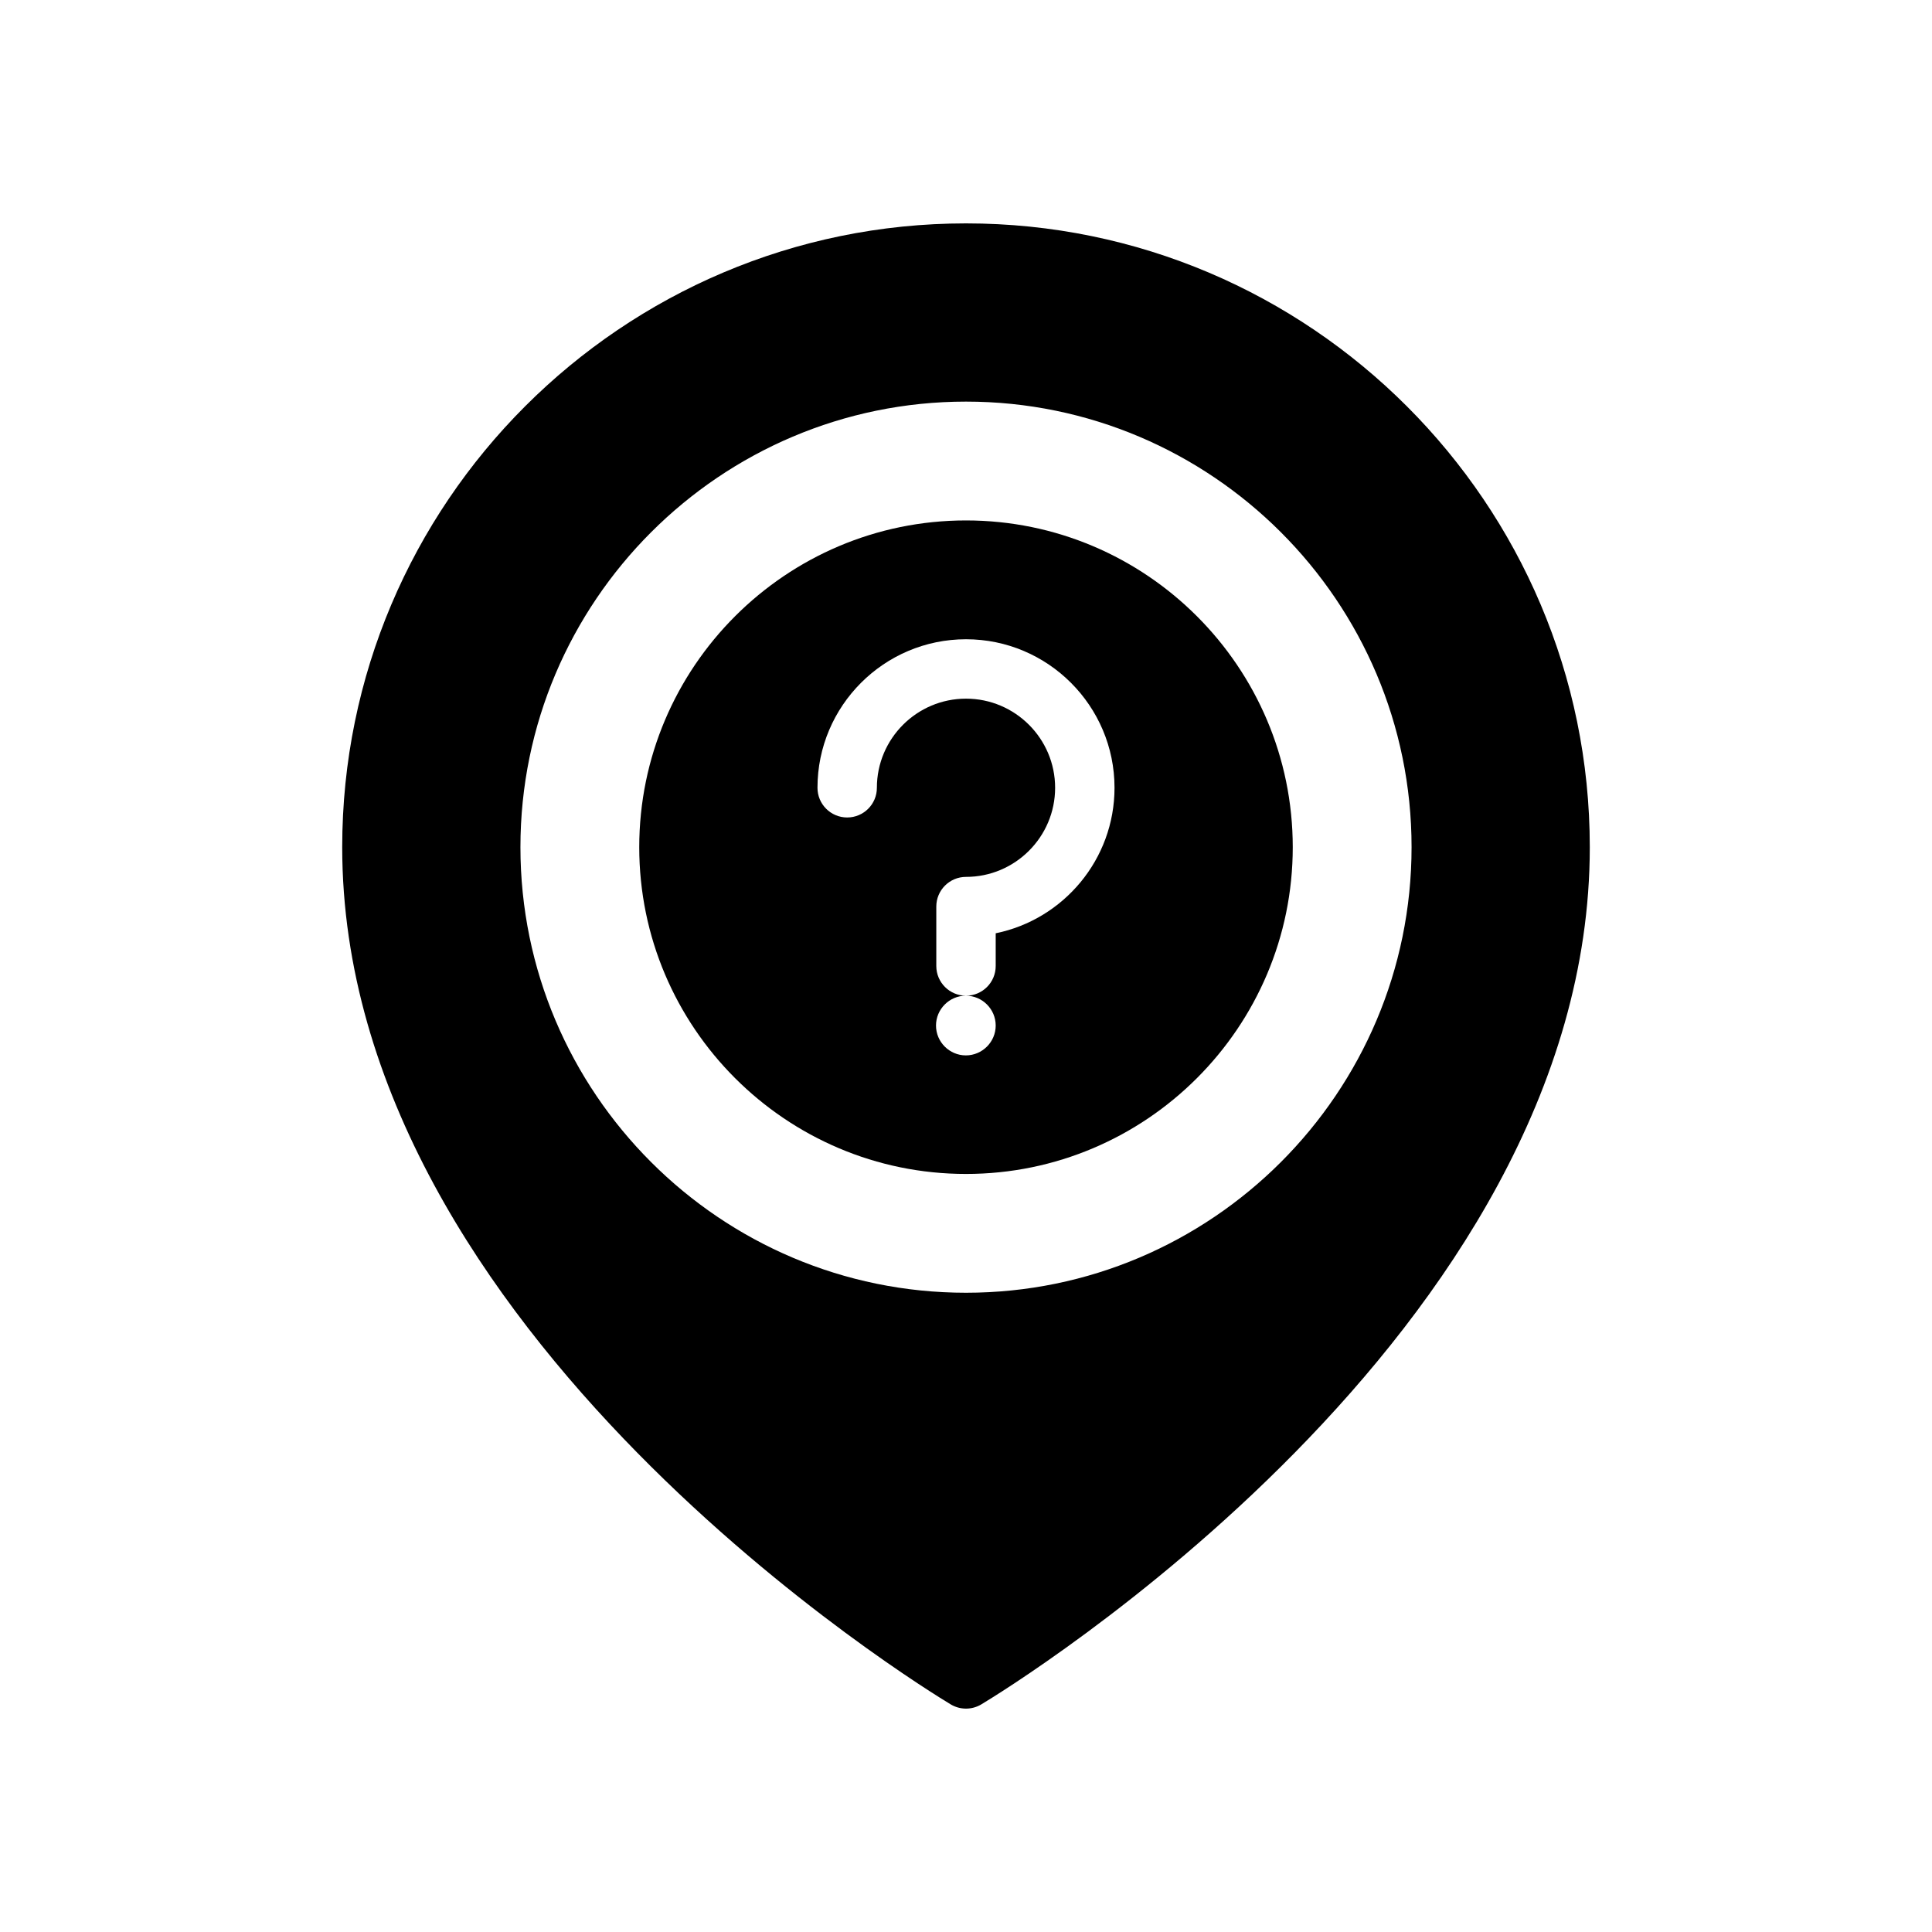
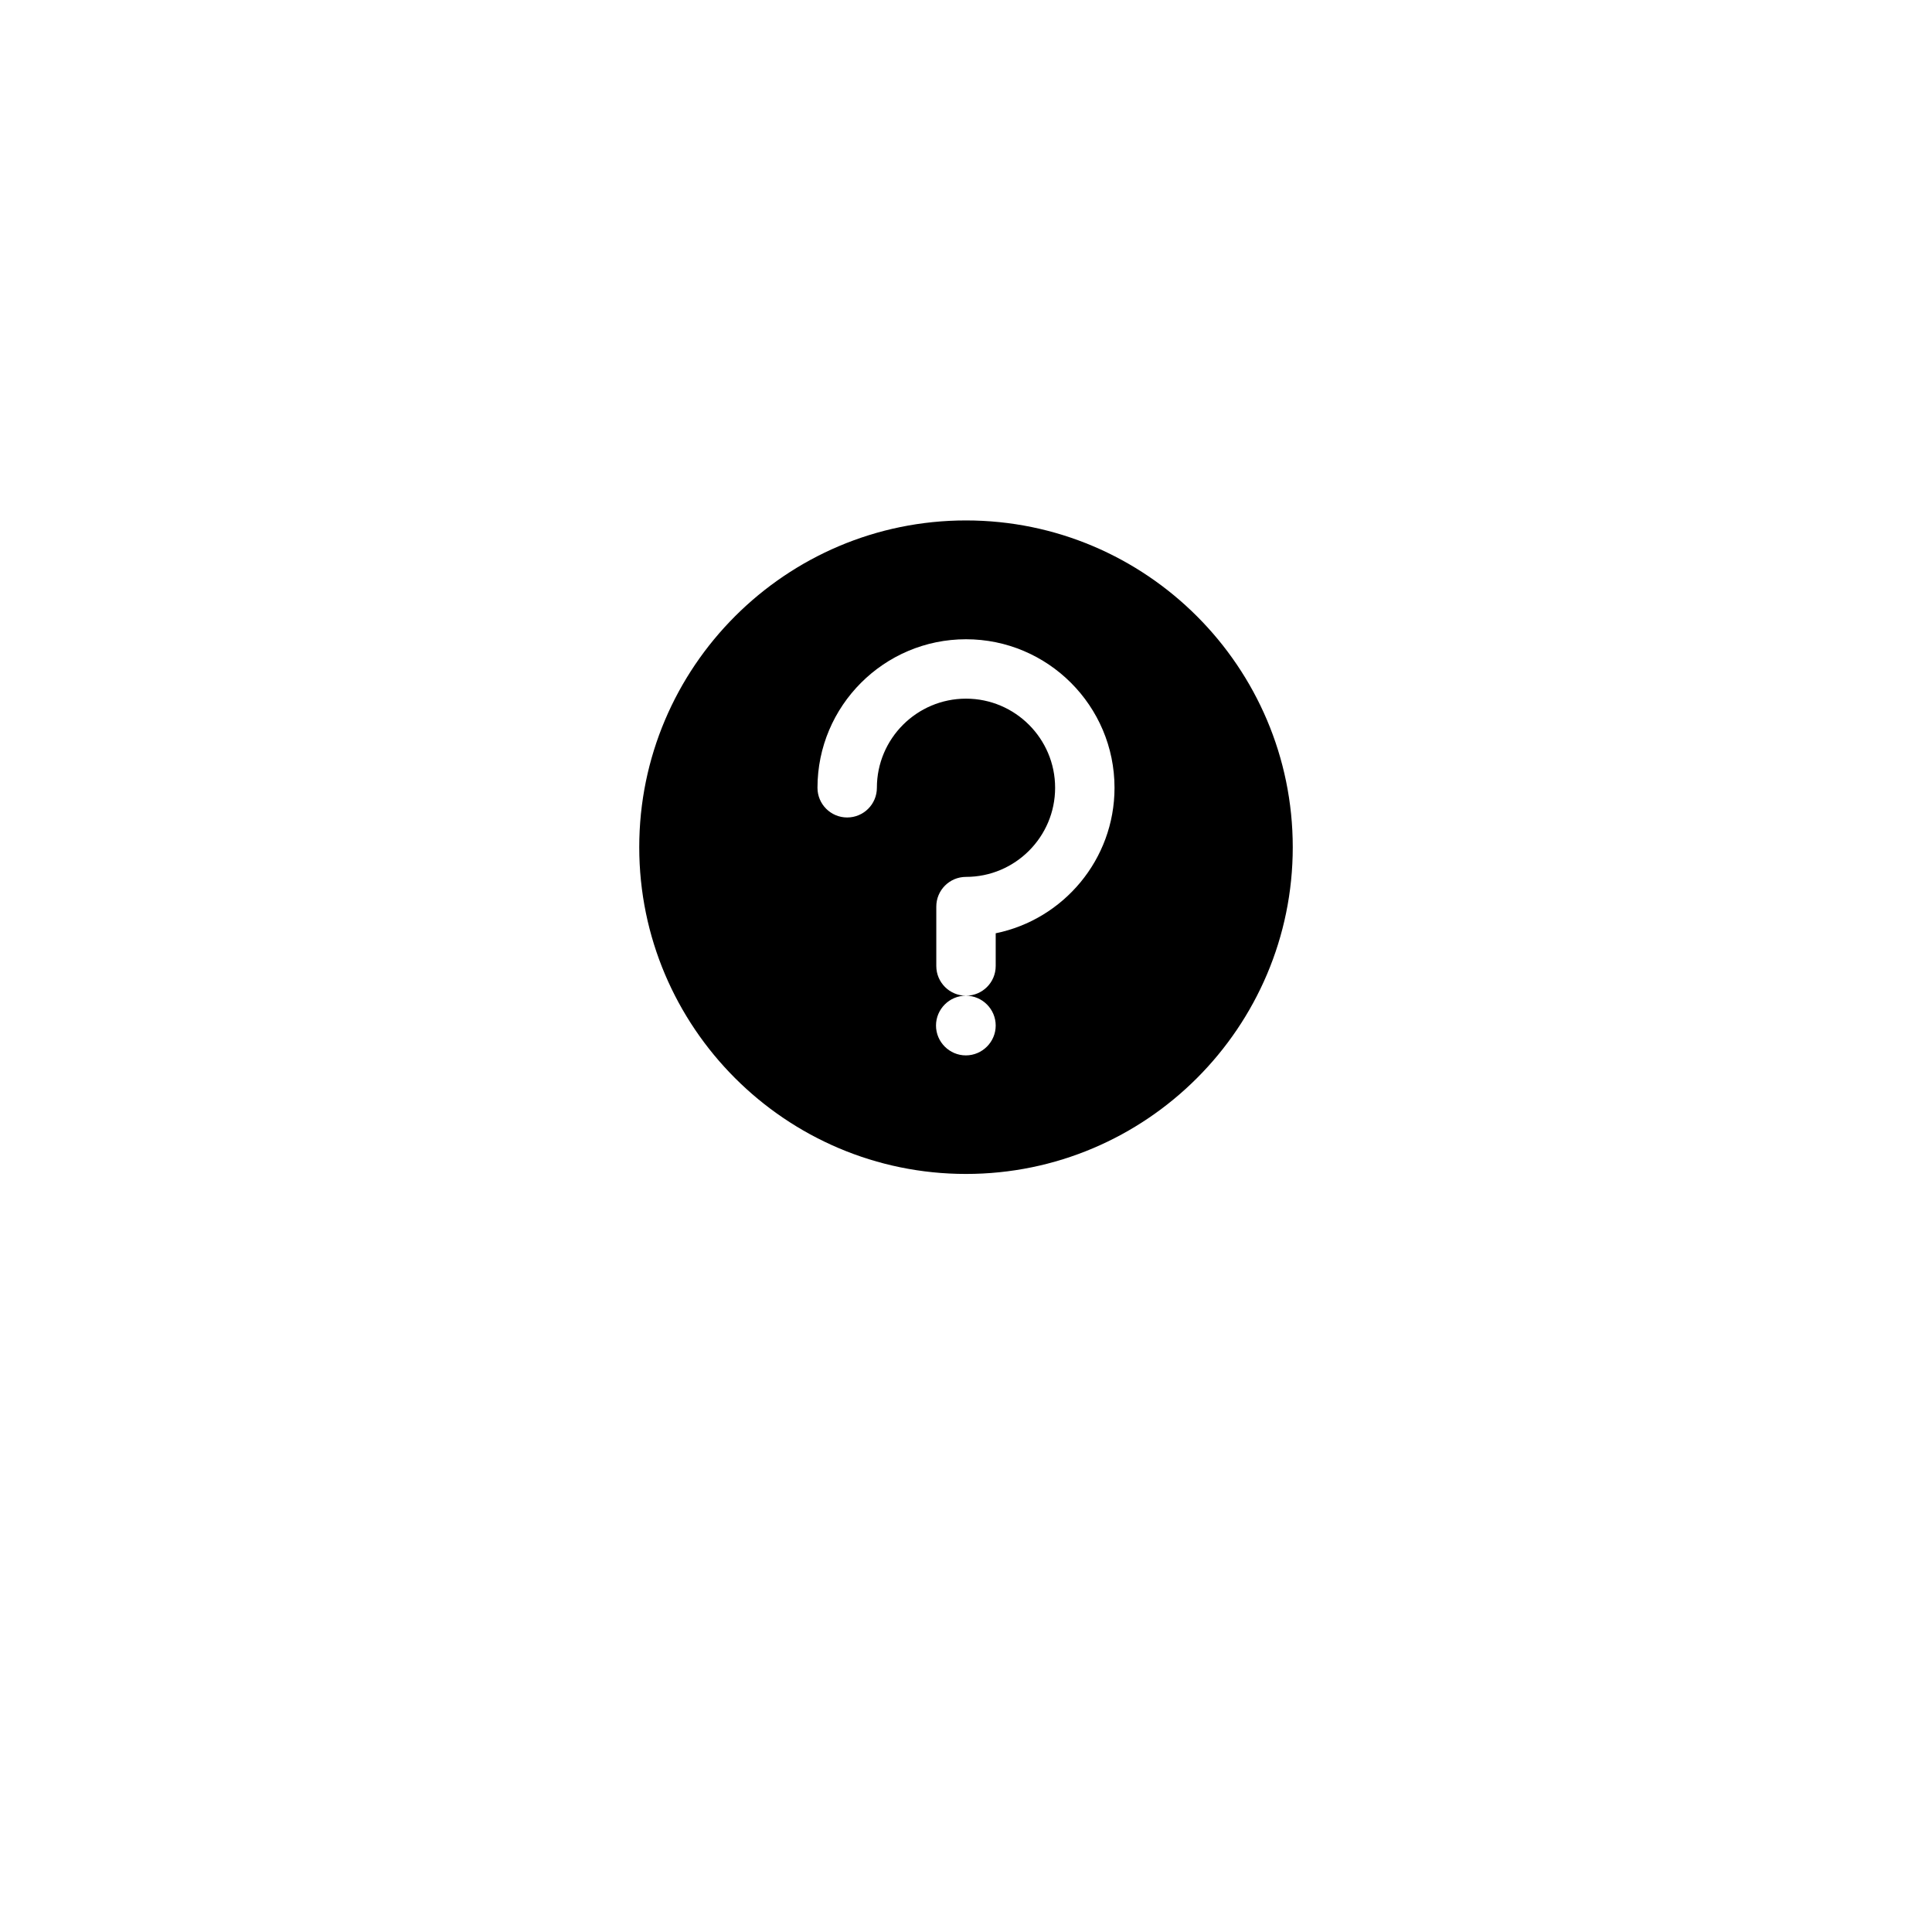
<svg xmlns="http://www.w3.org/2000/svg" fill="#000000" width="800px" height="800px" version="1.1" viewBox="144 144 512 512">
  <g>
    <path d="m400 281.92c-47.746 0-86.594 38.844-86.594 86.594 0 47.746 38.844 86.594 86.594 86.594 47.746 0 86.594-38.844 86.594-86.594-0.004-47.75-38.848-86.594-86.594-86.594zm-0.039 141.77c-4.352 0-7.91-3.562-7.91-7.91s3.559-7.91 7.91-7.91c4.352 0 7.91 3.562 7.91 7.91s-3.559 7.91-7.91 7.91zm7.91-32.359v8.668c0 4.348-3.519 7.871-7.871 7.871s-7.871-3.523-7.871-7.871v-15.742c0-4.348 3.519-7.871 7.871-7.871 13.023 0 23.617-10.594 23.617-23.617 0-13.023-10.594-23.617-23.617-23.617s-23.617 10.594-23.617 23.617c0 4.348-3.519 7.871-7.871 7.871-4.352 0-7.871-3.523-7.871-7.871 0-21.703 17.66-39.359 39.359-39.359 21.703 0 39.359 17.66 39.359 39.359 0 19.004-13.547 34.902-31.488 38.562z" />
-     <path d="m400 203.2c-91.156 0-165.31 74.156-165.31 165.31 0 128.93 154.68 223.21 161.26 227.17 1.246 0.746 2.644 1.121 4.051 1.121 1.402 0 2.801-0.371 4.051-1.121 6.582-3.953 161.26-98.242 161.26-227.17 0-91.156-74.16-165.31-165.31-165.31zm0 283.39c-65.109 0-118.08-52.973-118.08-118.08 0-65.109 52.973-118.08 118.08-118.08s118.08 52.973 118.08 118.08c-0.004 65.113-52.973 118.08-118.08 118.08z" />
  </g>
</svg>